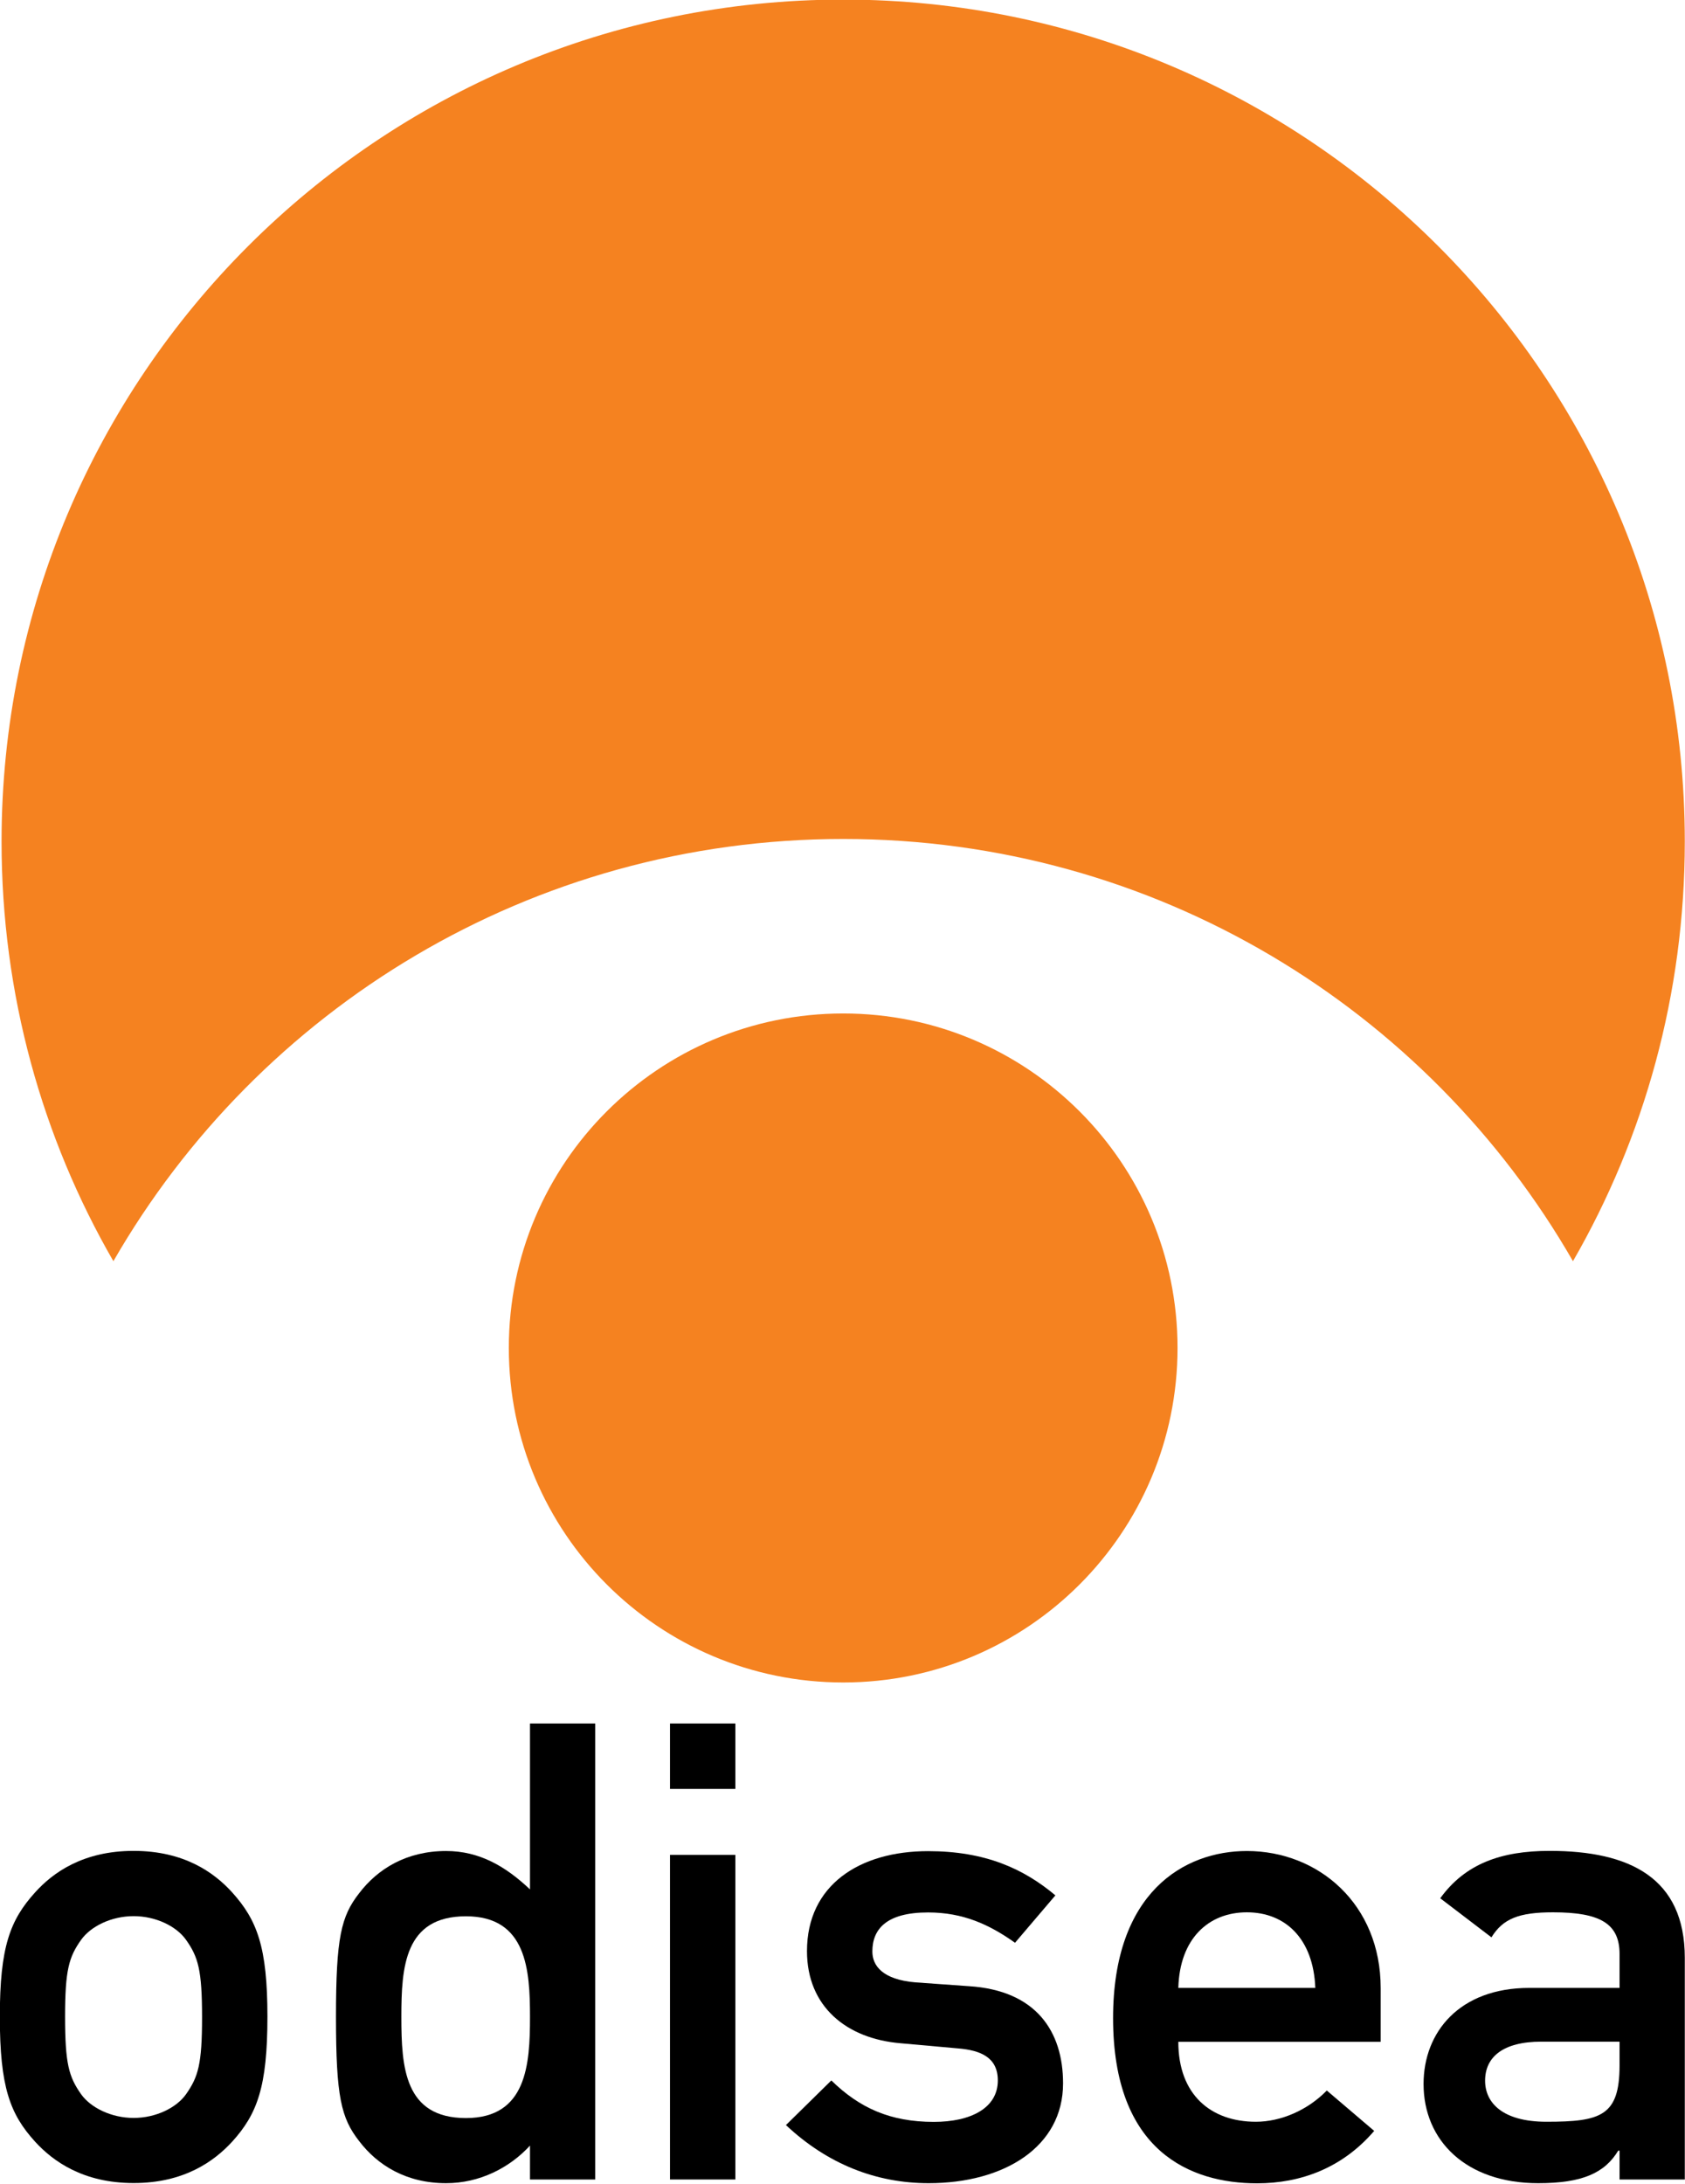
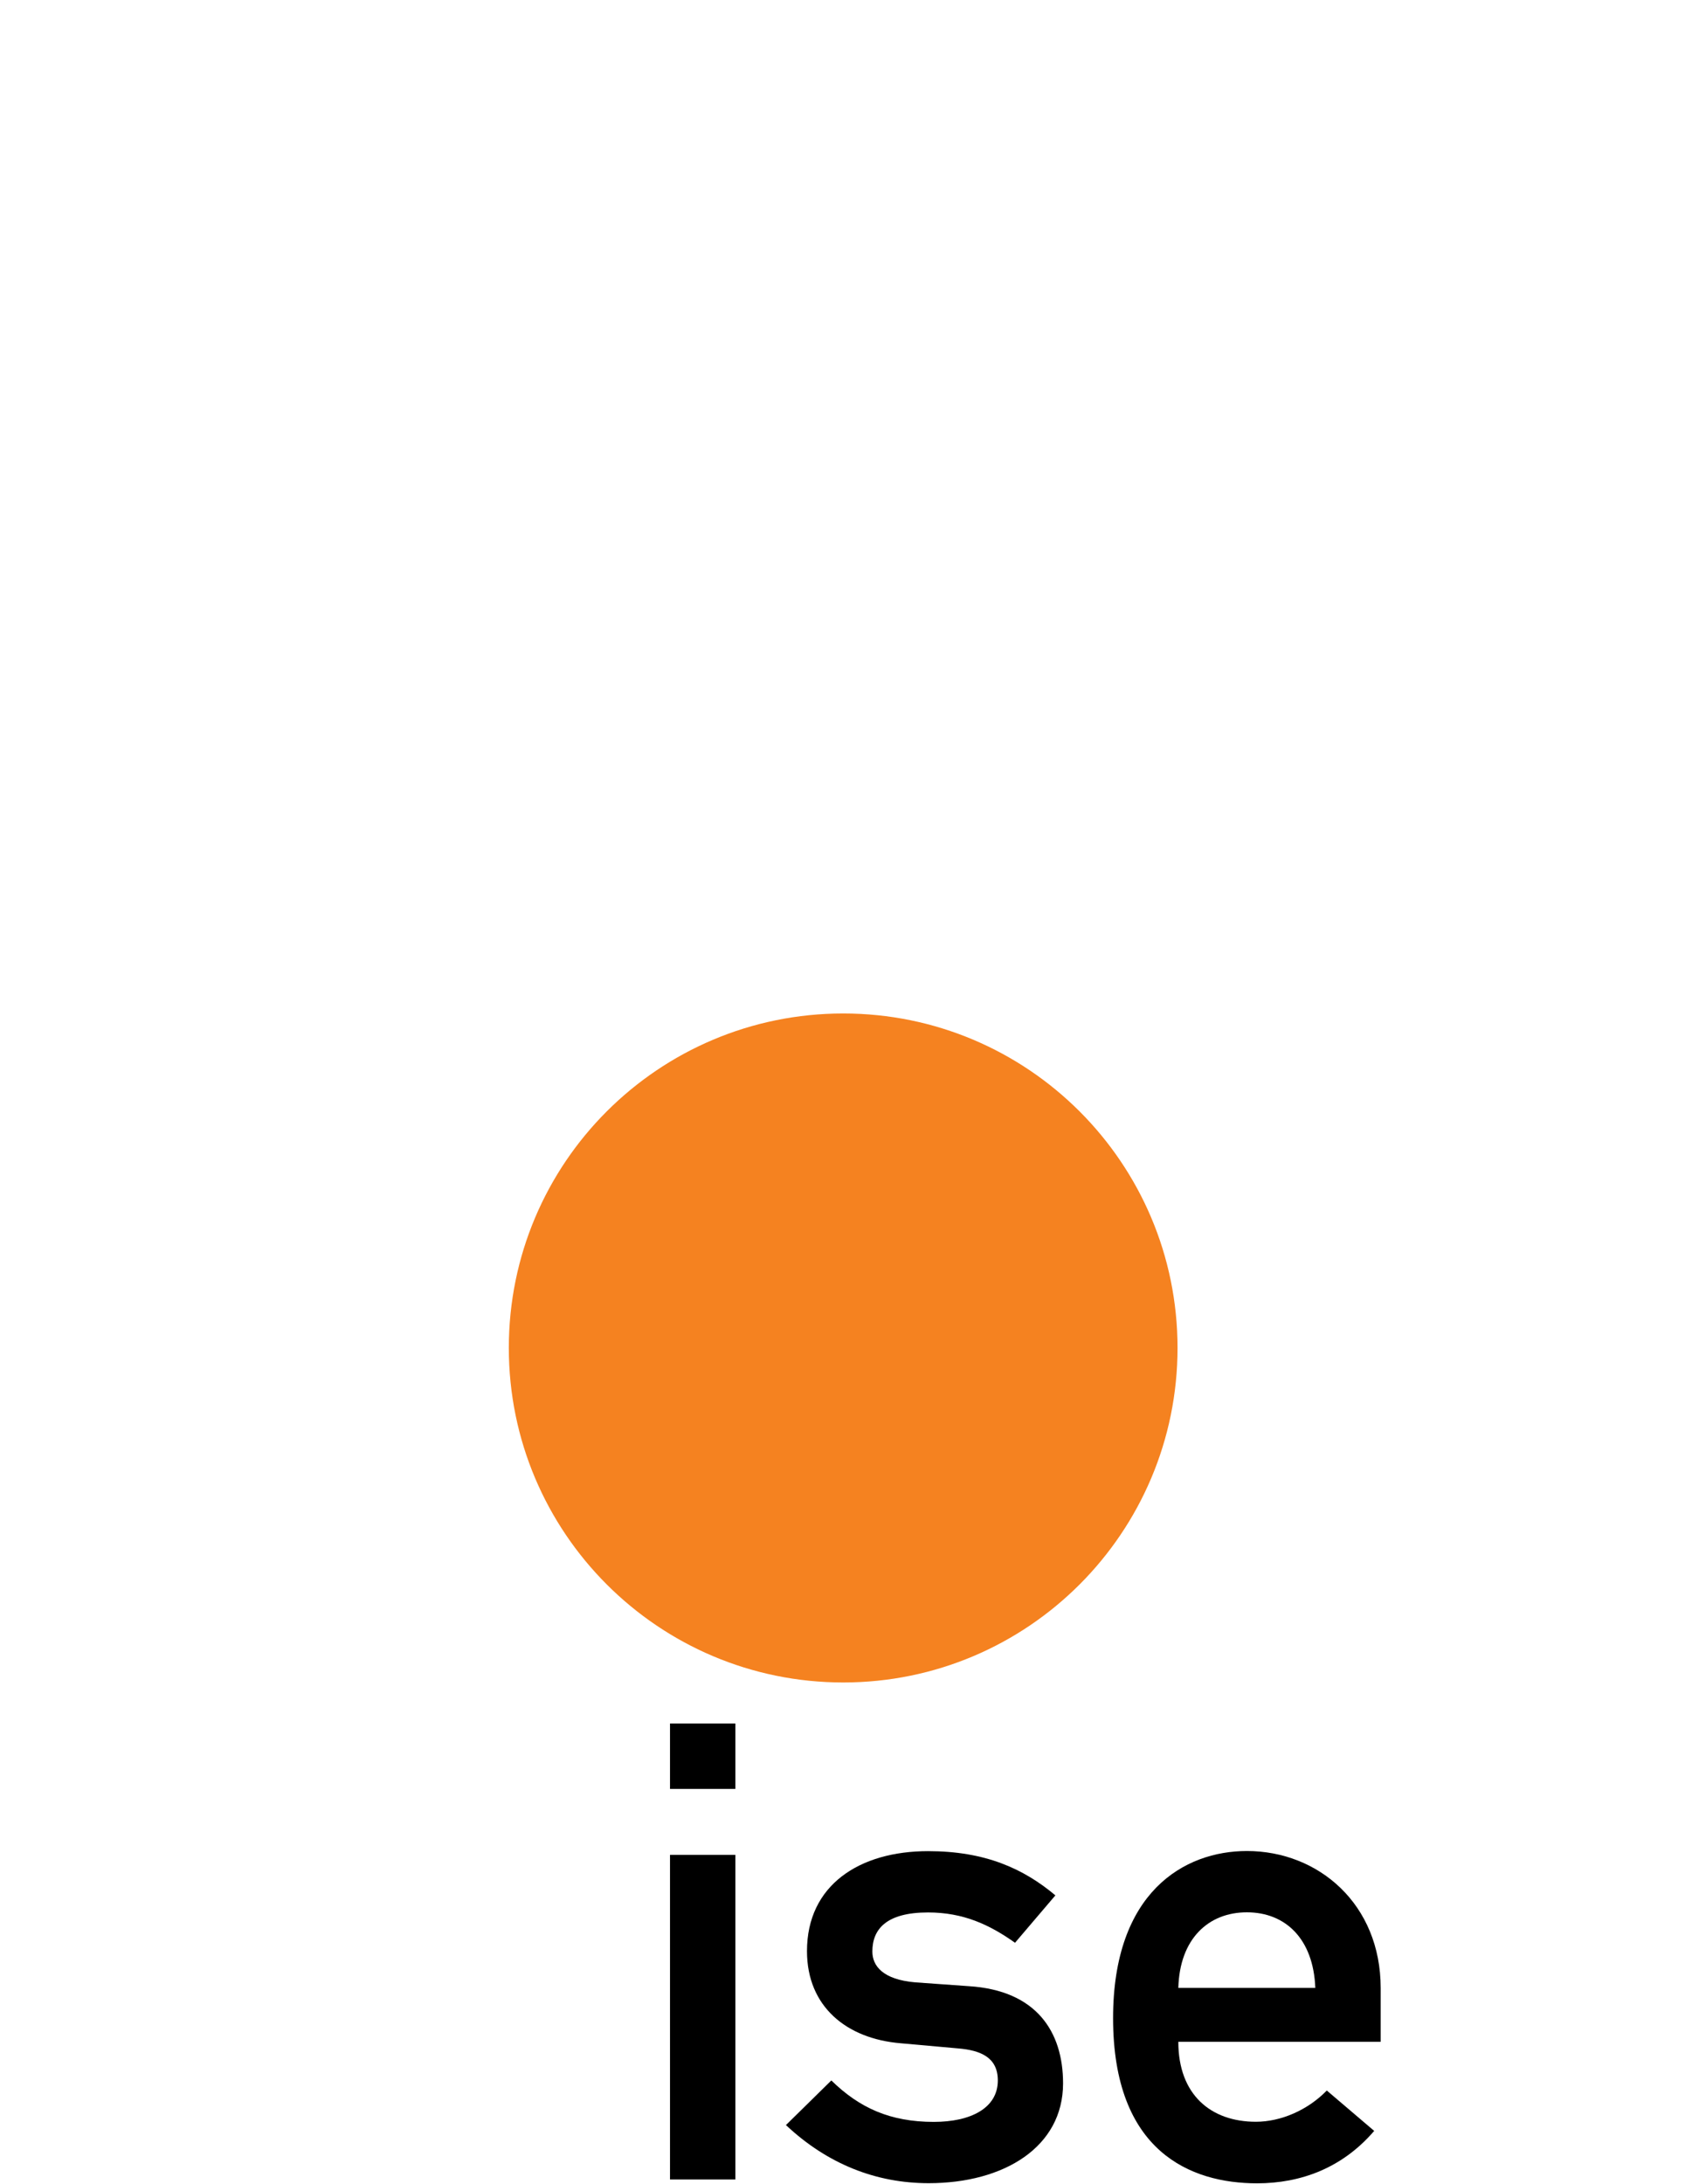
<svg xmlns="http://www.w3.org/2000/svg" version="1.1" id="Layer_1" x="0px" y="0px" width="396" height="513" viewBox="0 0 396 513" enable-background="new 0 0 695.622 797.669" xml:space="preserve">
  <path style="fill:#f58220" id="path3825" d="m 178.205,455.124 c 0,-1.396 1.131,-2.526 2.527,-2.526 1.395,0 2.526,1.131 2.526,2.526 0,1.395 -1.131,2.527 -2.526,2.527 -1.396,0 -2.527,-1.132 -2.527,-2.527" clip-path="url(#SVGID_620_)" transform="matrix(31.102,0,0,31.102,-5422.952,-13838.621)" />
-   <path id="path3827" d="m 175.887,460.18 c 0,0.354 -0.029,0.45 -0.121,0.581 -0.072,0.102 -0.227,0.179 -0.396,0.179 -0.169,0 -0.324,-0.077 -0.397,-0.179 -0.092,-0.131 -0.121,-0.228 -0.121,-0.586 0,-0.353 0.029,-0.45 0.121,-0.58 0.073,-0.102 0.228,-0.179 0.397,-0.179 0.169,0 0.324,0.077 0.396,0.179 0.092,0.13 0.121,0.228 0.121,0.585 m -1.528,-0.005 c 0,0.532 0.077,0.736 0.266,0.944 0.135,0.148 0.363,0.313 0.745,0.313 0.382,0 0.609,-0.165 0.745,-0.313 0.188,-0.208 0.266,-0.412 0.266,-0.944 0,-0.526 -0.078,-0.729 -0.266,-0.938 -0.136,-0.15 -0.363,-0.314 -0.745,-0.314 -0.382,0 -0.61,0.164 -0.745,0.314 -0.189,0.209 -0.266,0.412 -0.266,0.938 z" clip-path="url(#SVGID_620_)" transform="matrix(31.102,0,0,31.102,-5422.952,-13838.621)" />
-   <path id="path3829" d="m 177.881,459.417 c 0.46,0 0.484,0.407 0.484,0.76 0,0.358 -0.024,0.764 -0.484,0.764 -0.464,0 -0.488,-0.382 -0.488,-0.764 0,-0.378 0.024,-0.76 0.488,-0.76 m 0.484,1.988 h 0.493 v -3.444 h -0.493 v 1.253 c -0.184,-0.174 -0.382,-0.29 -0.634,-0.29 -0.299,0 -0.517,0.135 -0.657,0.319 -0.136,0.174 -0.175,0.334 -0.175,0.934 0,0.604 0.039,0.764 0.175,0.938 0.14,0.184 0.358,0.318 0.657,0.318 0.252,0 0.479,-0.115 0.634,-0.284 v 0.256 z" clip-path="url(#SVGID_620_)" transform="matrix(31.102,0,0,31.102,-5422.952,-13838.621)" />
  <path id="path3831" d="m 179.423,458.455 h 0.494 v -0.494 h -0.494 v 0.494 z m 0,2.95 h 0.494 v -2.452 h -0.494 v 2.452 z" clip-path="url(#SVGID_620_)" transform="matrix(31.102,0,0,31.102,-5422.952,-13838.621)" />
  <path id="path3833" d="m 180.299,460.994 c 0.314,0.295 0.682,0.439 1.078,0.439 0.571,0 1.016,-0.274 1.016,-0.754 0,-0.392 -0.203,-0.702 -0.711,-0.734 l -0.406,-0.029 c -0.247,-0.021 -0.324,-0.126 -0.324,-0.233 0,-0.169 0.106,-0.295 0.421,-0.295 0.266,0 0.464,0.092 0.657,0.229 l 0.305,-0.358 c -0.242,-0.203 -0.532,-0.334 -0.962,-0.334 -0.518,0 -0.915,0.256 -0.915,0.755 0,0.42 0.3,0.662 0.707,0.696 l 0.435,0.039 c 0.169,0.014 0.3,0.067 0.3,0.242 0,0.208 -0.203,0.313 -0.484,0.313 -0.329,0 -0.561,-0.105 -0.774,-0.313 l -0.343,0.337" clip-path="url(#SVGID_620_)" transform="matrix(31.102,0,0,31.102,-5422.952,-13838.621)" />
  <path id="path3835" d="m 183.264,459.958 c 0.01,-0.372 0.228,-0.571 0.518,-0.571 0.29,0 0.503,0.199 0.517,0.571 h -1.035 m 1.529,0.407 v -0.406 c 0,-0.633 -0.469,-1.035 -1.011,-1.035 -0.474,0 -1.011,0.311 -1.011,1.262 0,1.008 0.585,1.248 1.088,1.248 0.329,0 0.644,-0.115 0.885,-0.396 l -0.358,-0.305 c -0.145,0.149 -0.348,0.236 -0.536,0.236 -0.339,0 -0.586,-0.203 -0.586,-0.604 h 1.529 z" clip-path="url(#SVGID_620_)" transform="matrix(31.102,0,0,31.102,-5422.952,-13838.621)" />
-   <path id="path3837" d="m 186.598,460.543 c 0,0.382 -0.141,0.426 -0.552,0.426 -0.334,0 -0.464,-0.145 -0.464,-0.31 0,-0.179 0.135,-0.295 0.425,-0.295 h 0.591 v 0.179 m 0,0.862 h 0.493 v -1.674 c 0,-0.604 -0.416,-0.808 -1.021,-0.808 -0.367,0 -0.638,0.097 -0.827,0.358 l 0.387,0.295 c 0.087,-0.141 0.208,-0.189 0.465,-0.189 0.353,0 0.503,0.083 0.503,0.315 v 0.256 h -0.682 c -0.528,0 -0.799,0.334 -0.799,0.726 0,0.426 0.32,0.749 0.866,0.749 0.334,0 0.503,-0.077 0.605,-0.246 h 0.01 v 0.218 z" clip-path="url(#SVGID_620_)" transform="matrix(31.102,0,0,31.102,-5422.952,-13838.621)" />
-   <path style="fill:#f58220" id="path3839" d="m 174.372,451.299 c 0,-3.512 2.847,-6.359 6.36,-6.359 3.512,0 6.359,2.848 6.359,6.359 0,1.154 -0.307,2.237 -0.845,3.17 -1.098,-1.907 -3.156,-3.189 -5.514,-3.189 -2.359,0 -4.417,1.282 -5.515,3.189 -0.538,-0.932 -0.845,-2.015 -0.845,-3.17" clip-path="url(#SVGID_620_)" transform="matrix(31.102,0,0,31.102,-5422.952,-13838.621)" />
</svg>